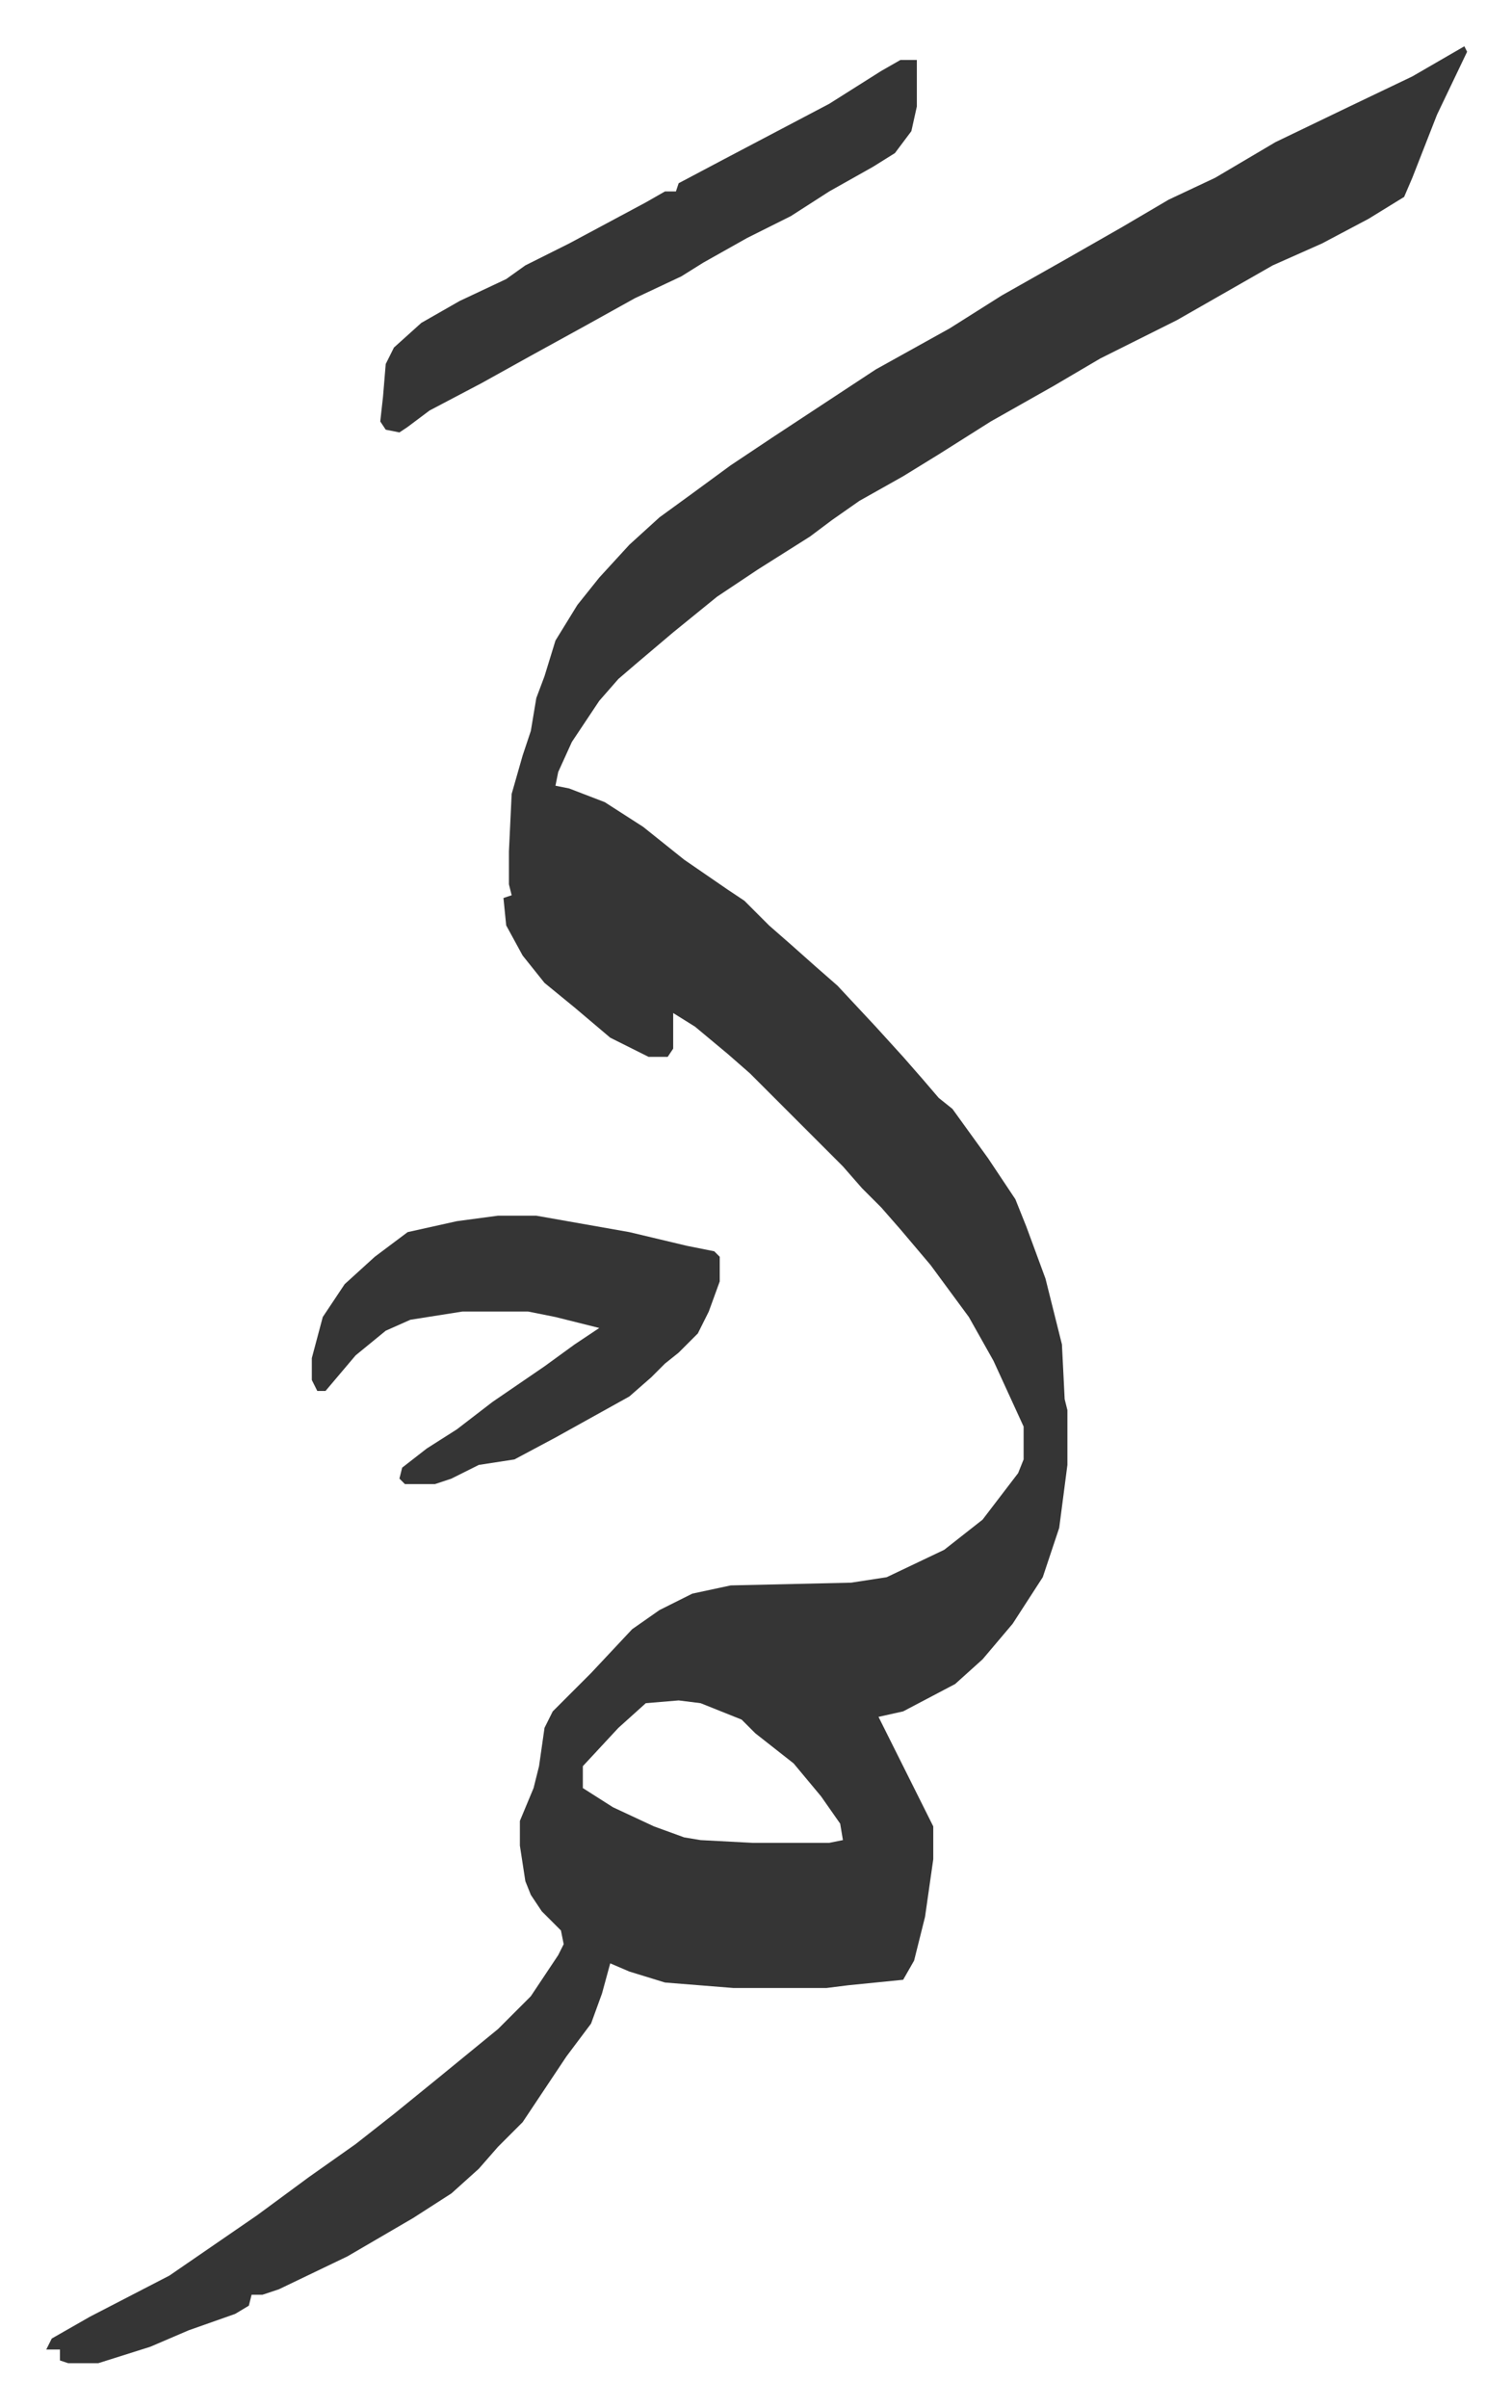
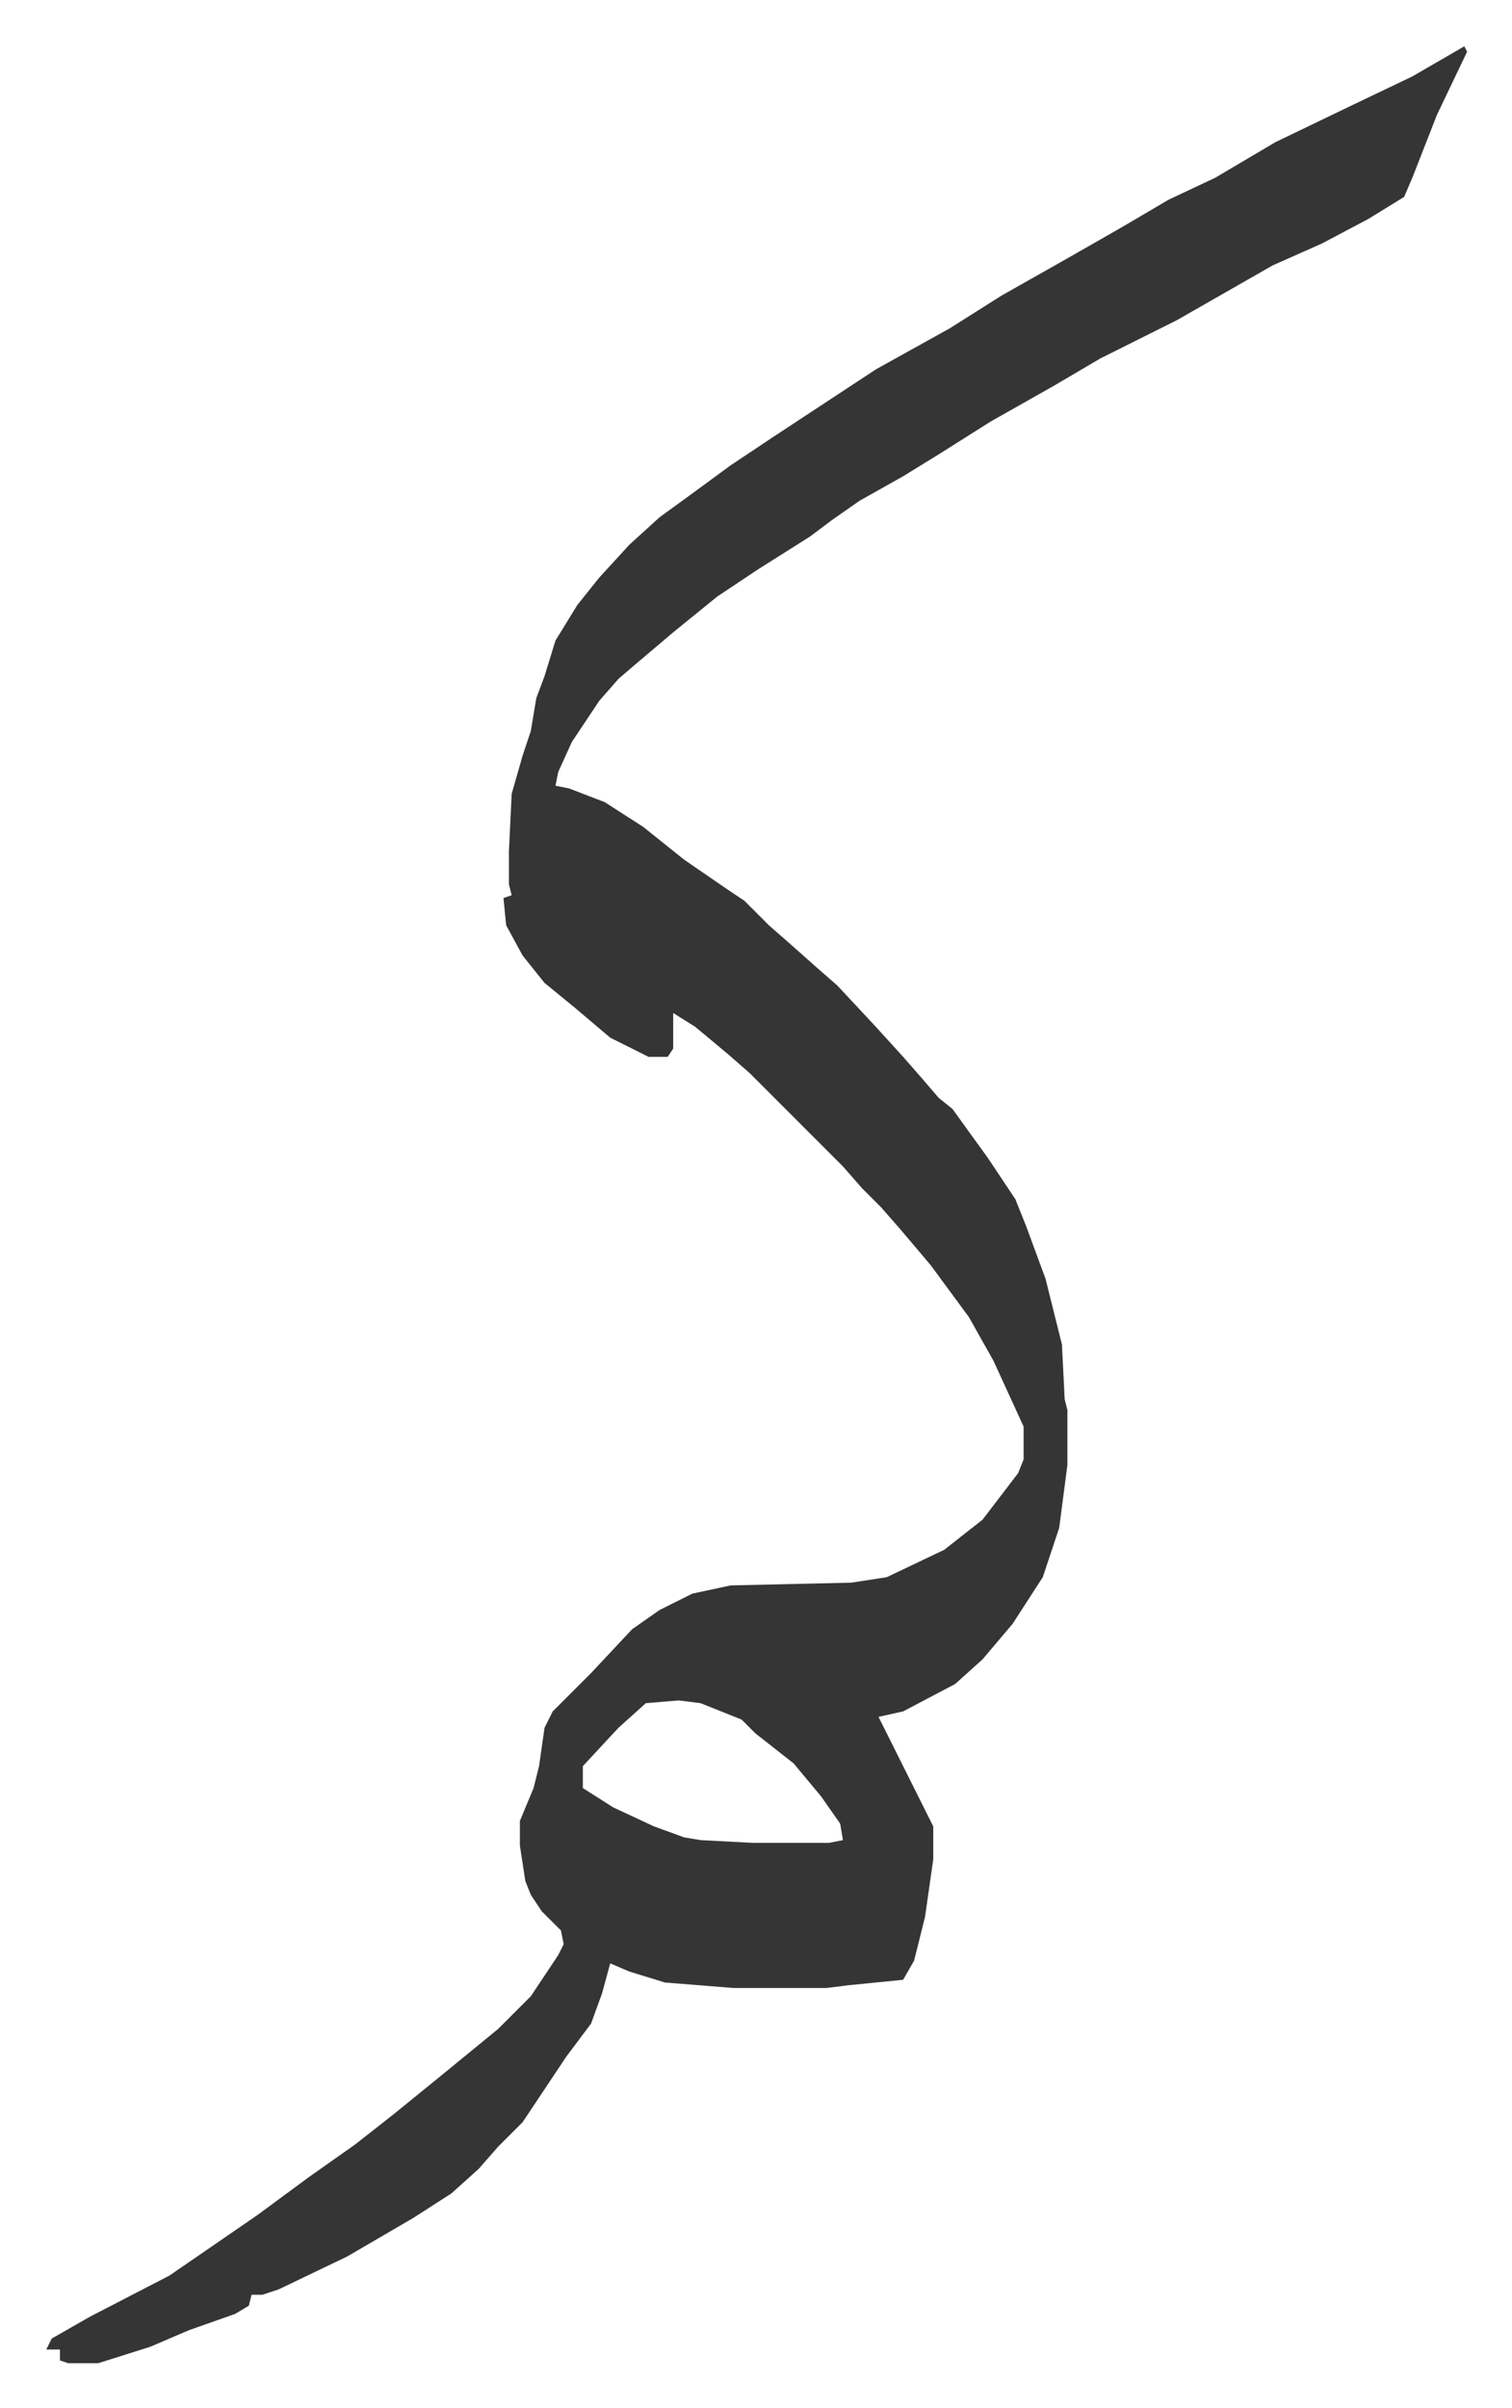
<svg xmlns="http://www.w3.org/2000/svg" viewBox="-16.9 229.1 552.3 879.3">
  <path fill="#353535" id="rule_normal" d="m518 246 1 2-11 23-9 23-3 7-13 8-17 9-18 8-21 12-14 8-16 8-12 6-17 10-23 13-19 12-13 8-16 9-10 7-8 6-19 12-15 10-16 13-13 11-7 6-7 8-10 15-5 11-1 5 5 1 13 5 14 9 15 12 16 11 6 4 9 9 8 7 9 8 8 7 14 15 10 11 7 8 6 7 5 4 13 18 10 15 4 10 7 19 6 24 1 20 1 4v20l-3 23-6 18-11 17-11 13-10 9-19 10-9 2 8 16 12 24v12l-3 21-4 16-4 7-20 2-8 1h-34l-25-2-13-4-7-3-3 11-4 11-9 12-16 24-9 9-7 8-10 9-14 9-24 14-25 12-6 2h-4l-1 4-5 3-17 6-14 6-19 6H8l-3-1v-4H0l2-4 14-8 29-15 16-11 16-11 19-14 17-12 14-11 16-13 11-9 11-9 12-12 10-15 2-4-1-5-7-7-4-6-2-5-2-13v-9l5-12 2-8 2-14 3-6 9-9 5-5 15-16 10-7 12-6 14-3 44-1 13-2 21-10 14-11 13-17 2-5v-12l-11-24-9-16-14-19-11-13-7-8-7-7-7-8-34-34-8-7-12-10-8-5v13l-2 3h-7l-14-7-13-11-11-9-8-10-6-11-1-10 3-1-1-4v-12l1-21 4-14 3-9 2-12 3-8 4-13 8-13 8-10 11-12 11-10 11-8 15-11 15-10 38-25 27-15 19-12 23-13 21-12 17-10 17-8 22-13 27-13 23-11zM231 850l-12 1-10 9-13 14v8l11 7 15 7 11 4 6 1 19 1h28l5-1-1-6-7-10-10-12-14-11-5-5-15-6z" />
-   <path fill="#353535" id="rule_normal" d="M165 673h14l34 6 21 5 10 2 2 2v9l-4 11-4 8-7 7-5 4-5 5-8 7-27 15-15 8-13 2-10 5-6 2h-11l-2-2 1-4 9-7 11-7 13-10 19-13 11-8 9-6-16-4-10-2h-24l-19 3-9 4-11 9-11 13h-3l-2-4v-8l4-15 8-12 11-10 12-9 18-4zm147-422h6v17l-2 9-6 8-8 5-16 9-14 9-16 8-16 9-8 5-17 8-18 10-20 11-18 10-19 10-8 6-3 2-5-1-2-3 1-9 1-12 3-6 10-9 14-8 17-8 7-5 16-8 28-15 7-4h4l1-3 17-9 19-10 19-10 19-12z" />
</svg>